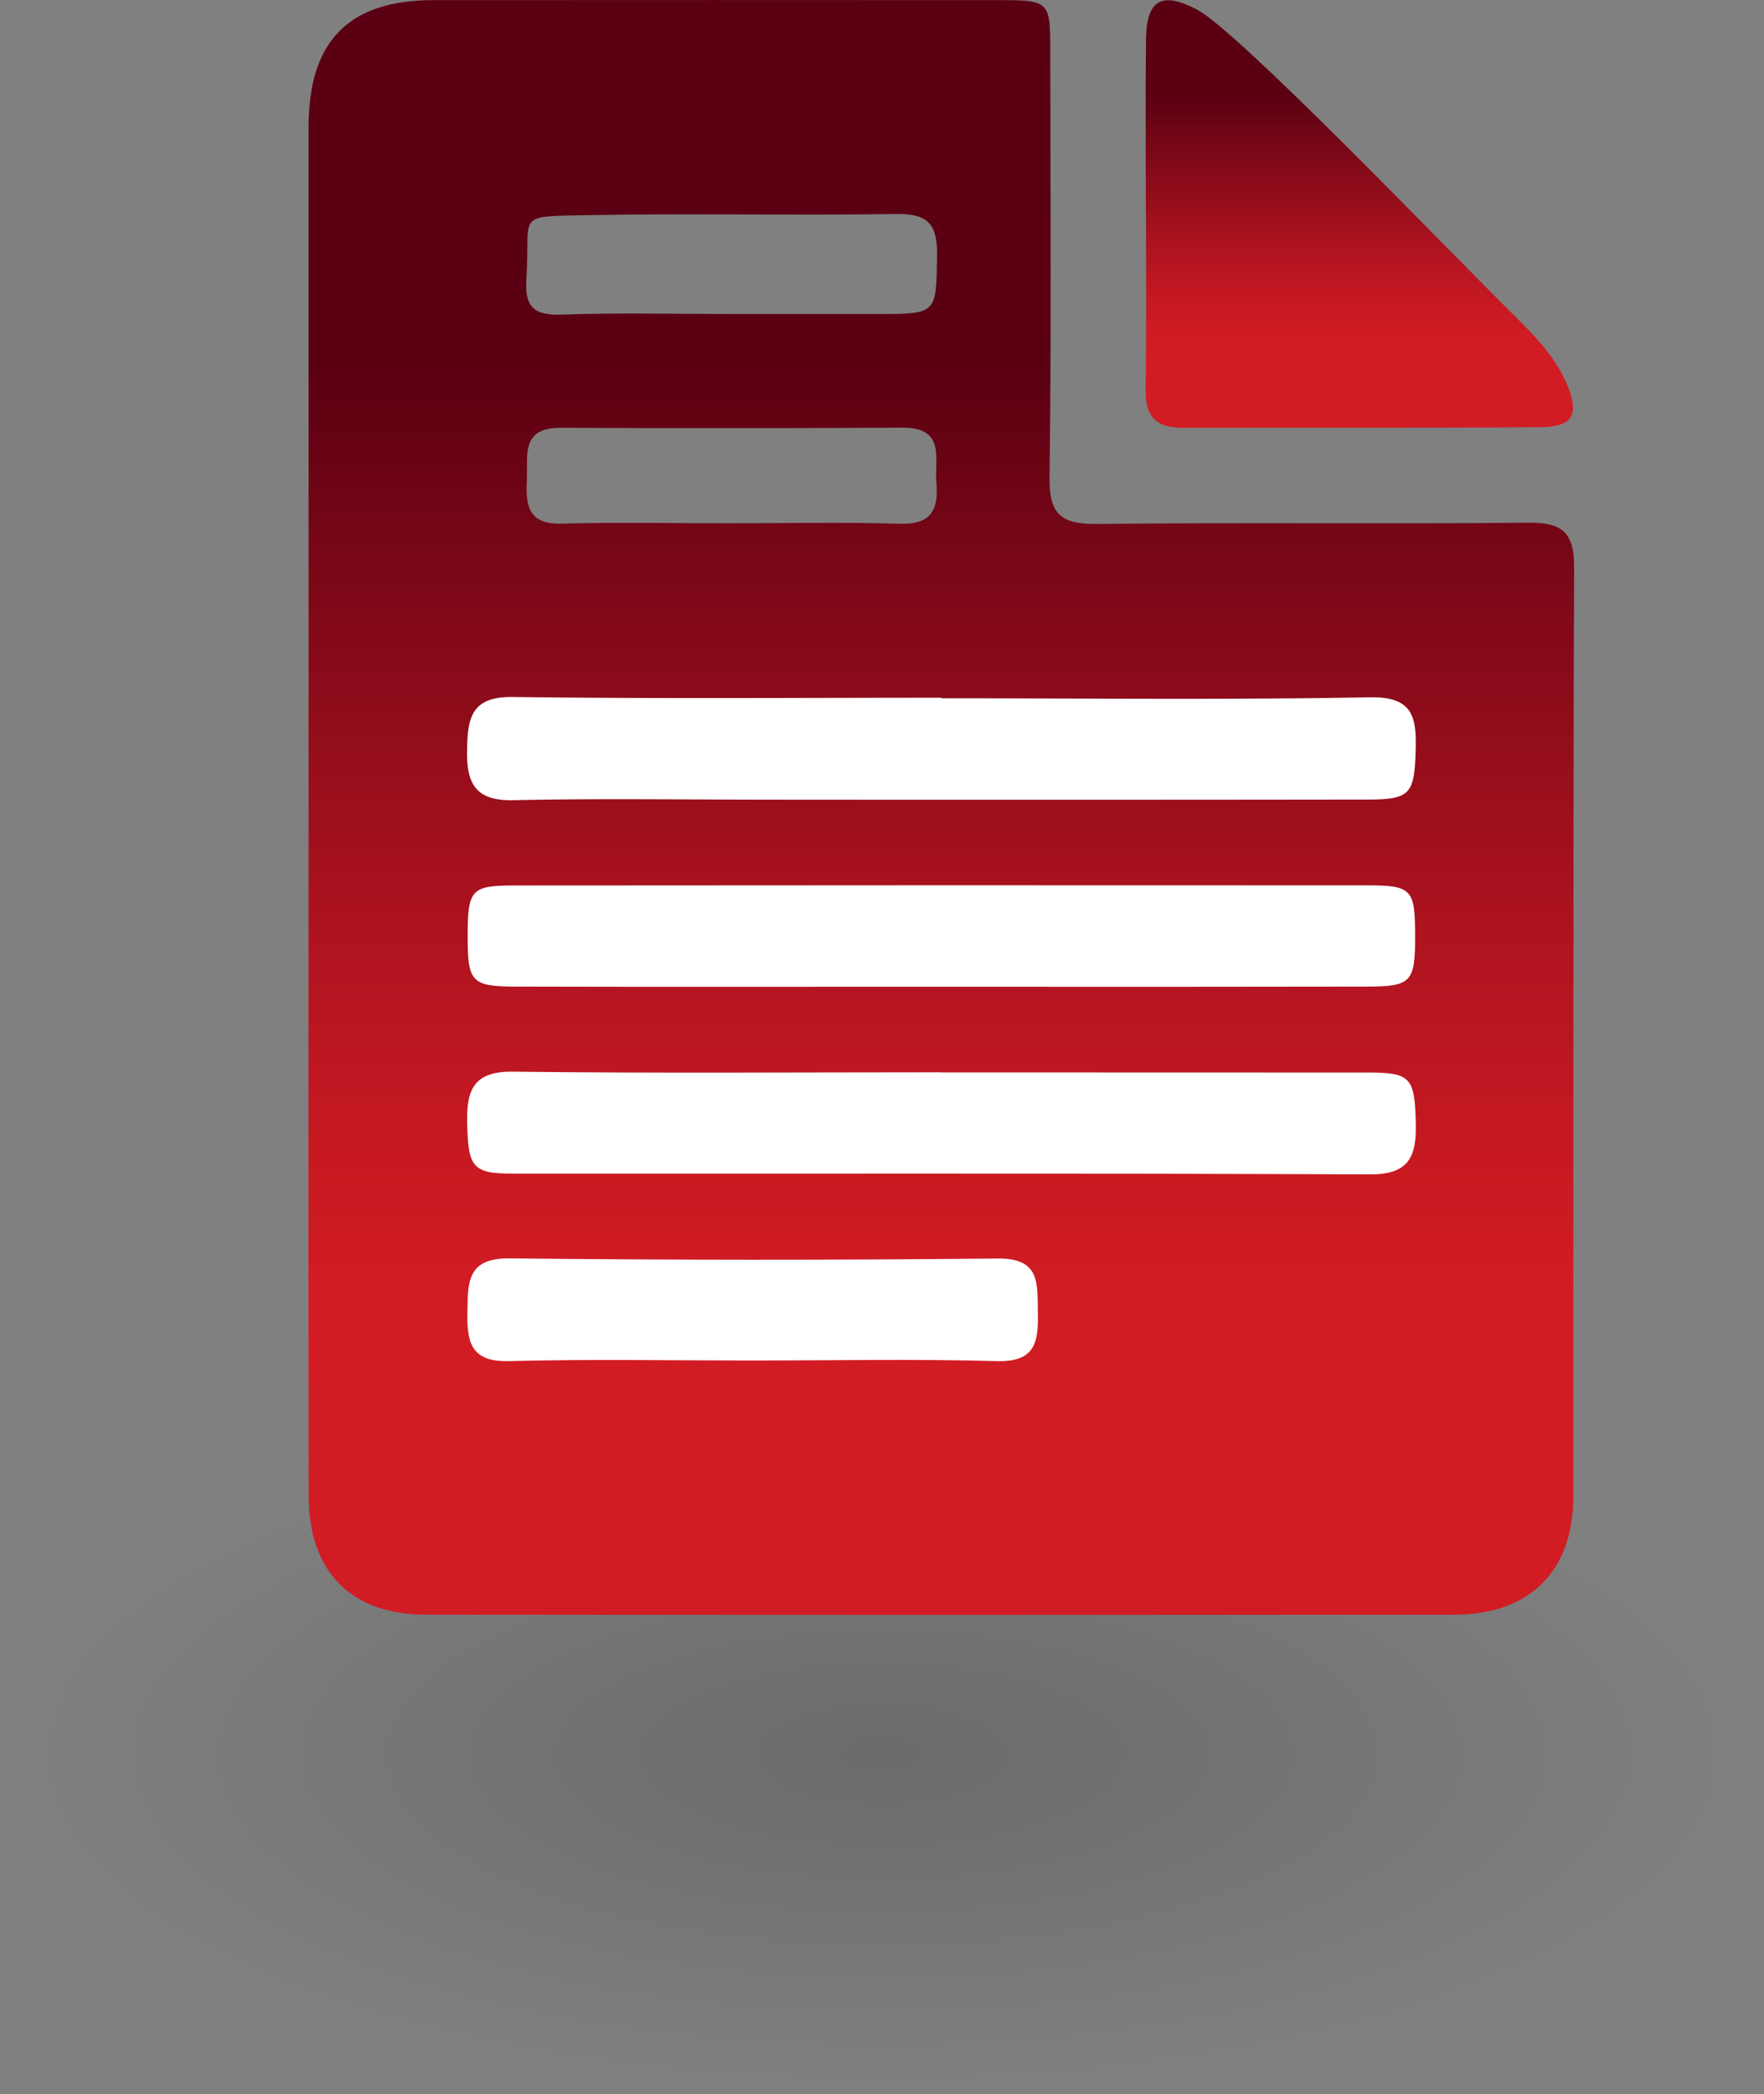
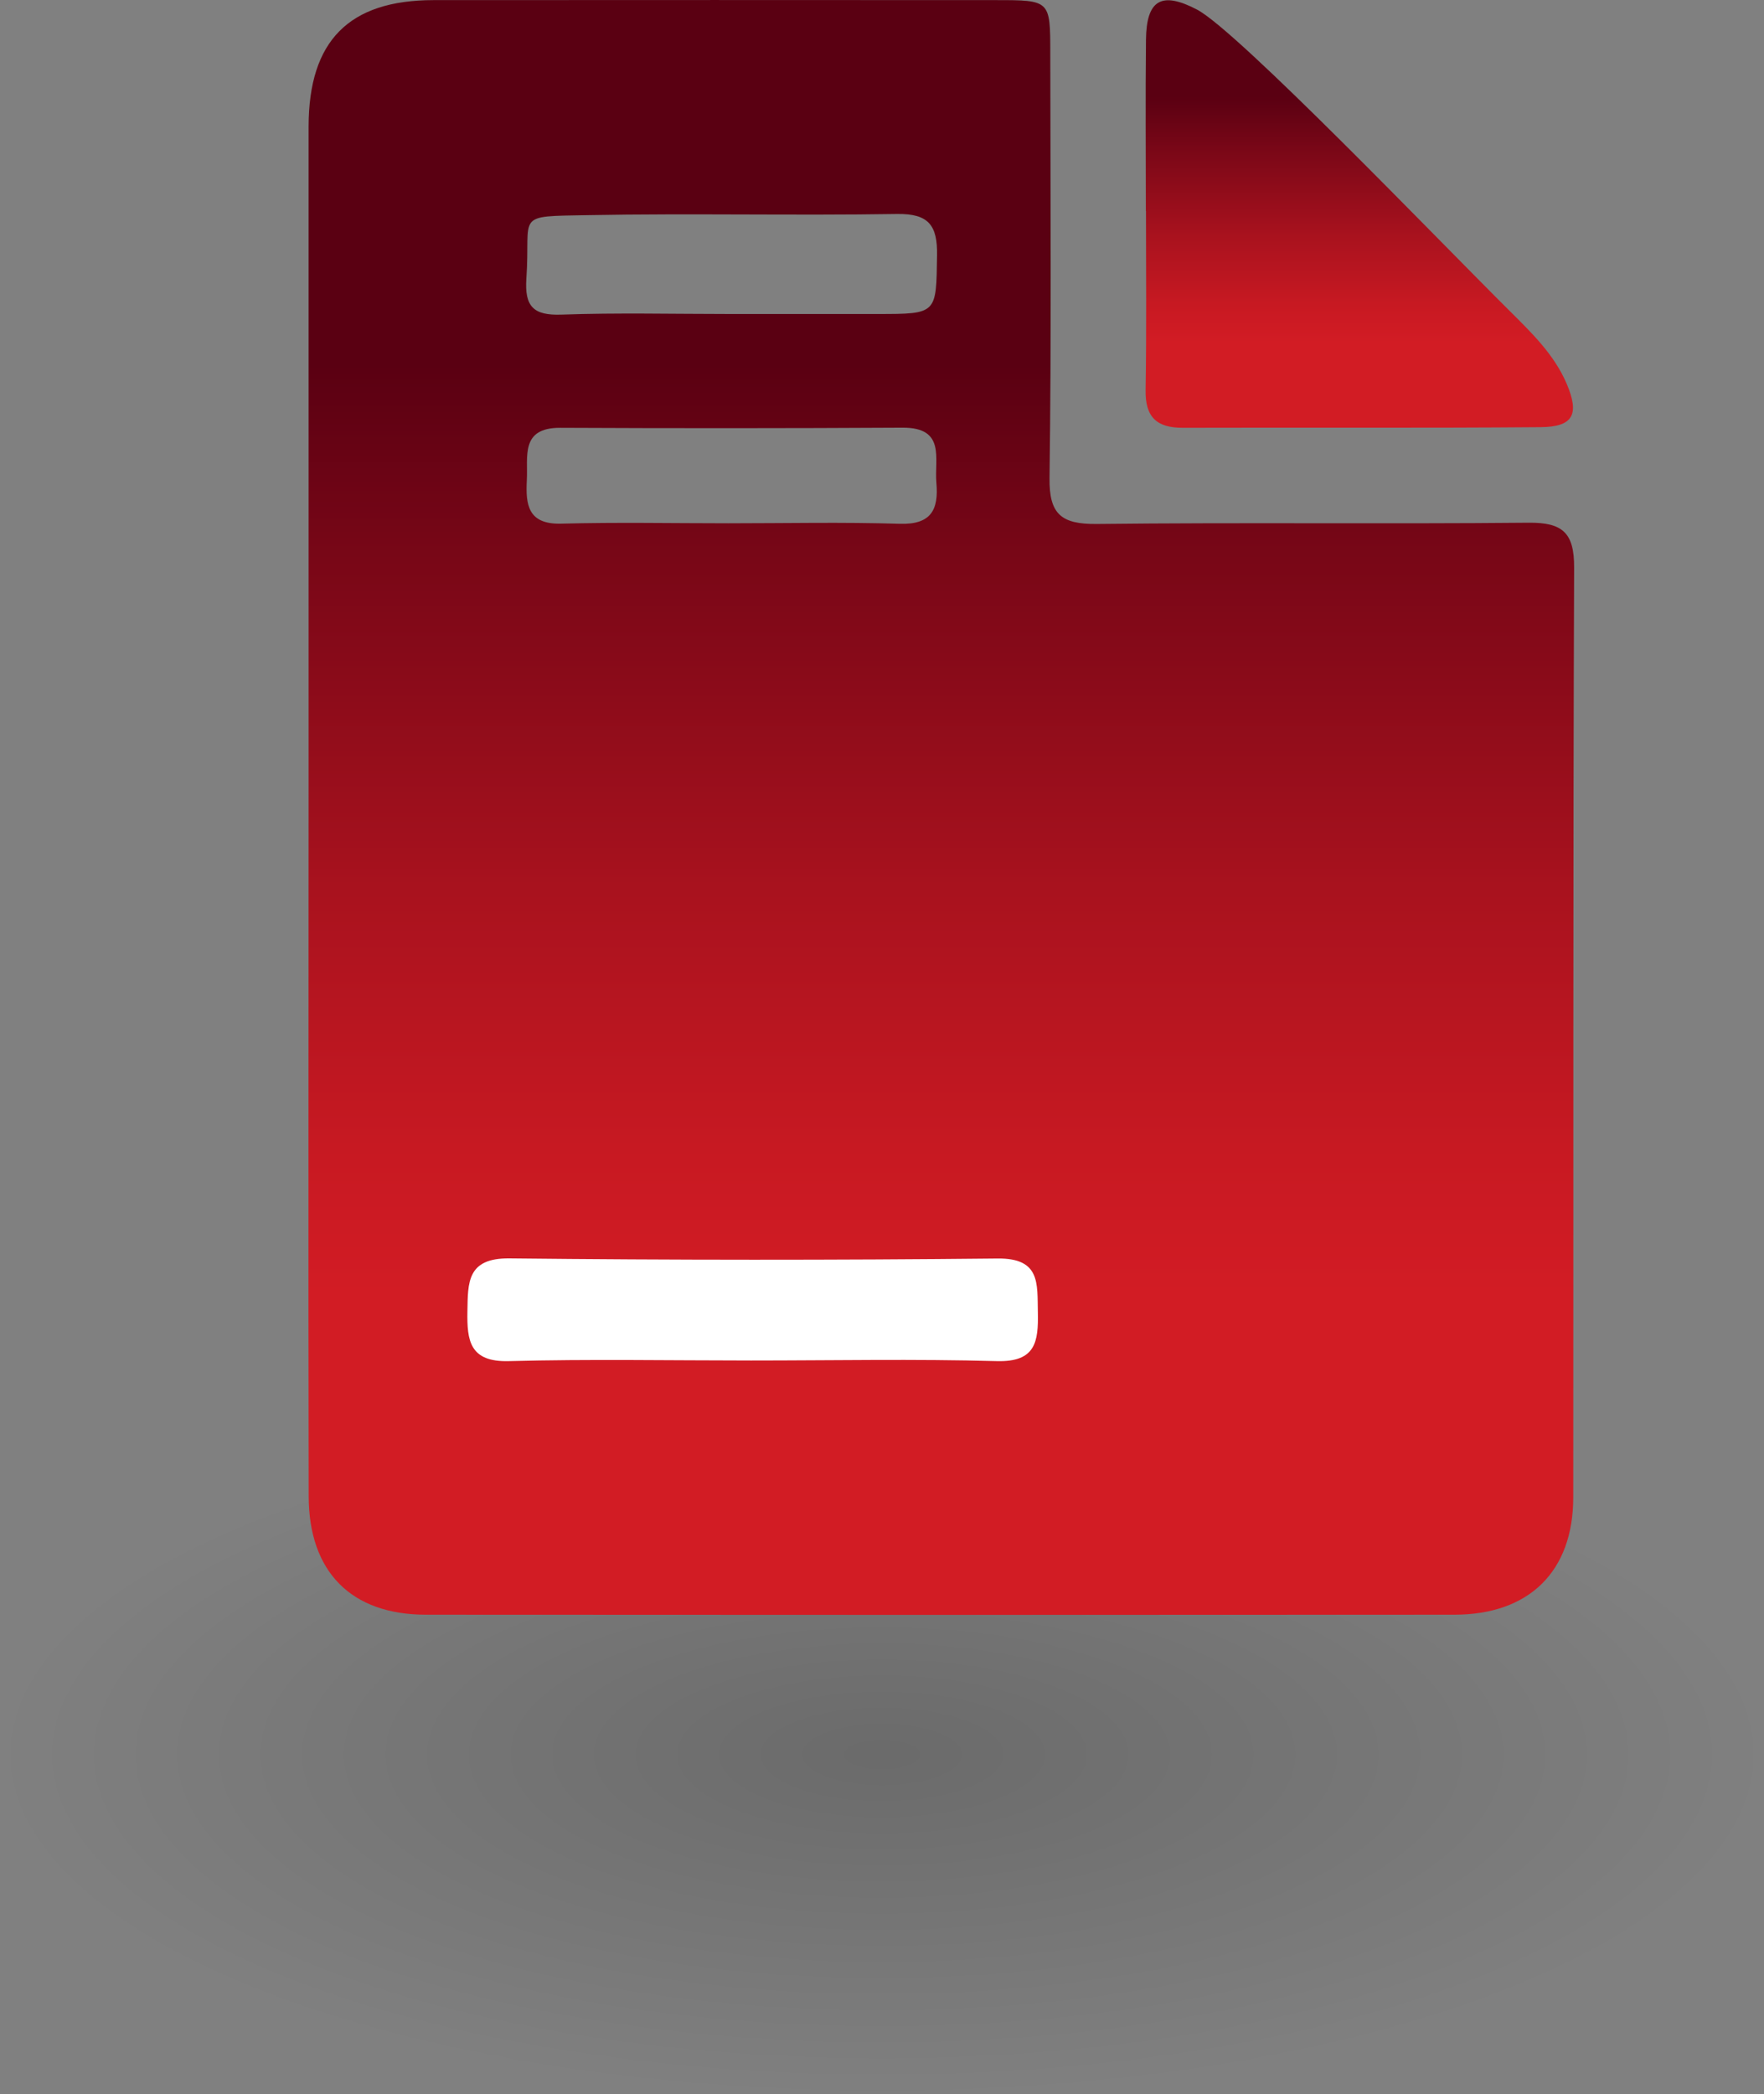
<svg xmlns="http://www.w3.org/2000/svg" xmlns:xlink="http://www.w3.org/1999/xlink" width="153.19" height="181.83" viewBox="0 0 153.19 181.83">
  <rect x="0" y="0" width="153.19" height="181.83" fill="#808080" stroke="none" />
  <defs>
    <linearGradient id="a" x1=".5" x2=".5" y2="1">
      <stop stop-color="#5a0012" offset=".226" />
      <stop stop-color="#790717" offset=".347" />
      <stop stop-color="#a9121e" offset=".553" />
      <stop stop-color="#c71922" offset=".711" />
      <stop stop-color="#d21c24" offset=".801" />
    </linearGradient>
    <linearGradient id="d" x1="116.89" x2="116.89" y1=".011" y2="37.128" gradientTransform="scale(1 1)" gradientUnits="userSpaceOnUse" xlink:href="#a" />
    <linearGradient id="c" x1="97.746" x2="97.746" y1="-.007" y2="124.13" gradientTransform="scale(.885 1.129)" gradientUnits="userSpaceOnUse" xlink:href="#a" />
    <radialGradient id="b" cx="47.548" cy="47.548" r="47.548" gradientTransform="scale(1.611 .621)" gradientUnits="userSpaceOnUse">
      <stop stop-opacity=".166" offset="0" />
      <stop stop-opacity="0" offset="1" />
    </radialGradient>
  </defs>
  <g data-name="Group 344">
    <g transform="translate(-1869.3 -415.31)" data-name="Group 306">
      <ellipse transform="translate(1869.3 538.11)" cx="76.595" cy="29.517" rx="76.595" ry="29.517" fill="url(#b)" data-name="Ellipse 37" />
      <g data-name="Group 238">
        <g data-name="Group 234">
          <g data-name="Group 233">
            <g data-name="Group 232">
              <g data-name="Group 231">
                <g data-name="Group 230">
                  <g data-name="Group 229">
                    <path transform="translate(1864.5 415.32)" d="M31.6 68.874V10.959C31.612 3.53 35.109.011 42.428 0q24.443-.016 48.864 0C96 0 96.009.011 96.009 4.6c.011 12.3.1 24.6-.065 36.882-.044 3.159 1.024 4.03 4.1 4 12.515-.142 25.02.011 37.536-.109 2.908-.022 3.932.871 3.921 3.878-.1 25.881-.054 54.887-.076 80.768-.011 6.4-3.823 10.163-10.326 10.163q-44.654.033-89.308 0c-6.481 0-10.174-3.714-10.184-10.283-.038-19.299-.007-41.713-.007-61.025zm36.48-41.621H81c5.207 0 5.1-.011 5.174-5.1.044-2.592-.719-3.627-3.475-3.584-8.932.142-17.875-.065-26.806.1-6.535.12-4.989-.152-5.381 5.5-.163 2.429.6 3.224 3.05 3.137 4.824-.172 9.671-.053 14.518-.053zm0 18.169c4.956 0 9.912-.109 14.857.044 2.723.087 3.388-1.22 3.181-3.551-.185-2.091.839-4.814-2.941-4.793q-14.868.082-29.726.011c-3.486-.011-2.788 2.505-2.9 4.553-.109 2.113.087 3.845 2.985 3.769 4.85-.131 9.697-.033 14.544-.033z" fill="url(#c)" data-name="Path 526" />
                    <path transform="translate(1870.457 415.322)" d="M98.352 18.309c0-4.956-.044-9.912.011-14.868C98.4-.012 99.692-.8 102.785.816c3.515 1.83 20.99 20.042 27.177 26.184 1.917 1.906 3.867 3.791 4.945 6.329 1.122 2.658.545 3.725-2.287 3.747-10.348.087-20.7.022-31.044.054-2.309.011-3.29-.948-3.246-3.3.087-5.174.033-10.348.033-15.522z" fill="url(#d)" data-name="Path 527" />
                  </g>
                </g>
              </g>
            </g>
          </g>
        </g>
        <g data-name="Group 237">
          <g data-name="Group 236">
            <g fill="#fff" data-name="Group 235">
-               <path d="M1951.044 475.938c12.407 0 24.824.142 37.231-.087 3.682-.065 4.041 1.667 3.965 4.5-.1 3.889-.436 4.379-4.194 4.379q-25.75.033-51.489.011c-7.559 0-15.119-.12-22.667.044-3.268.076-4.074-1.416-4.03-4.3.044-2.778.316-4.706 3.965-4.662 12.407.163 24.813.065 37.231.065a.118.118 0 0 0-.012.05z" data-name="Path 528" />
-               <path d="M1950.956 500.98c-12.3 0-24.6.022-36.893-.011-3.823-.011-4.15-.414-4.15-4.346 0-4.063.294-4.433 4.019-4.433q37.056-.033 74.1-.011c3.878 0 4.15.338 4.161 4.324.011 4.117-.294 4.466-4.346 4.466q-18.445.033-36.891.011z" data-name="Path 529" />
-               <path d="M1951.043 508.419q18.61 0 37.209.011c3.595.011 3.921.5 4 4.52.054 2.821-.643 4.335-3.965 4.324-24.8-.109-49.6-.054-74.418-.065-3.584 0-3.921-.556-4-4.542-.054-2.821.664-4.357 3.976-4.313 12.4.152 24.8.054 37.209.054-.011.001-.011.001-.011.011z" data-name="Path 530" />
              <path d="M1934.519 533.432c-7.015 0-14.03-.131-21.044.054-3.388.087-3.627-1.786-3.584-4.313.044-2.505-.044-4.64 3.638-4.608q21.208.229 42.415.011c3.725-.033 3.431 2.179 3.486 4.662.054 2.56-.185 4.335-3.551 4.248-7.112-.196-14.236-.054-21.36-.054z" data-name="Path 531" />
            </g>
          </g>
        </g>
      </g>
    </g>
  </g>
</svg>